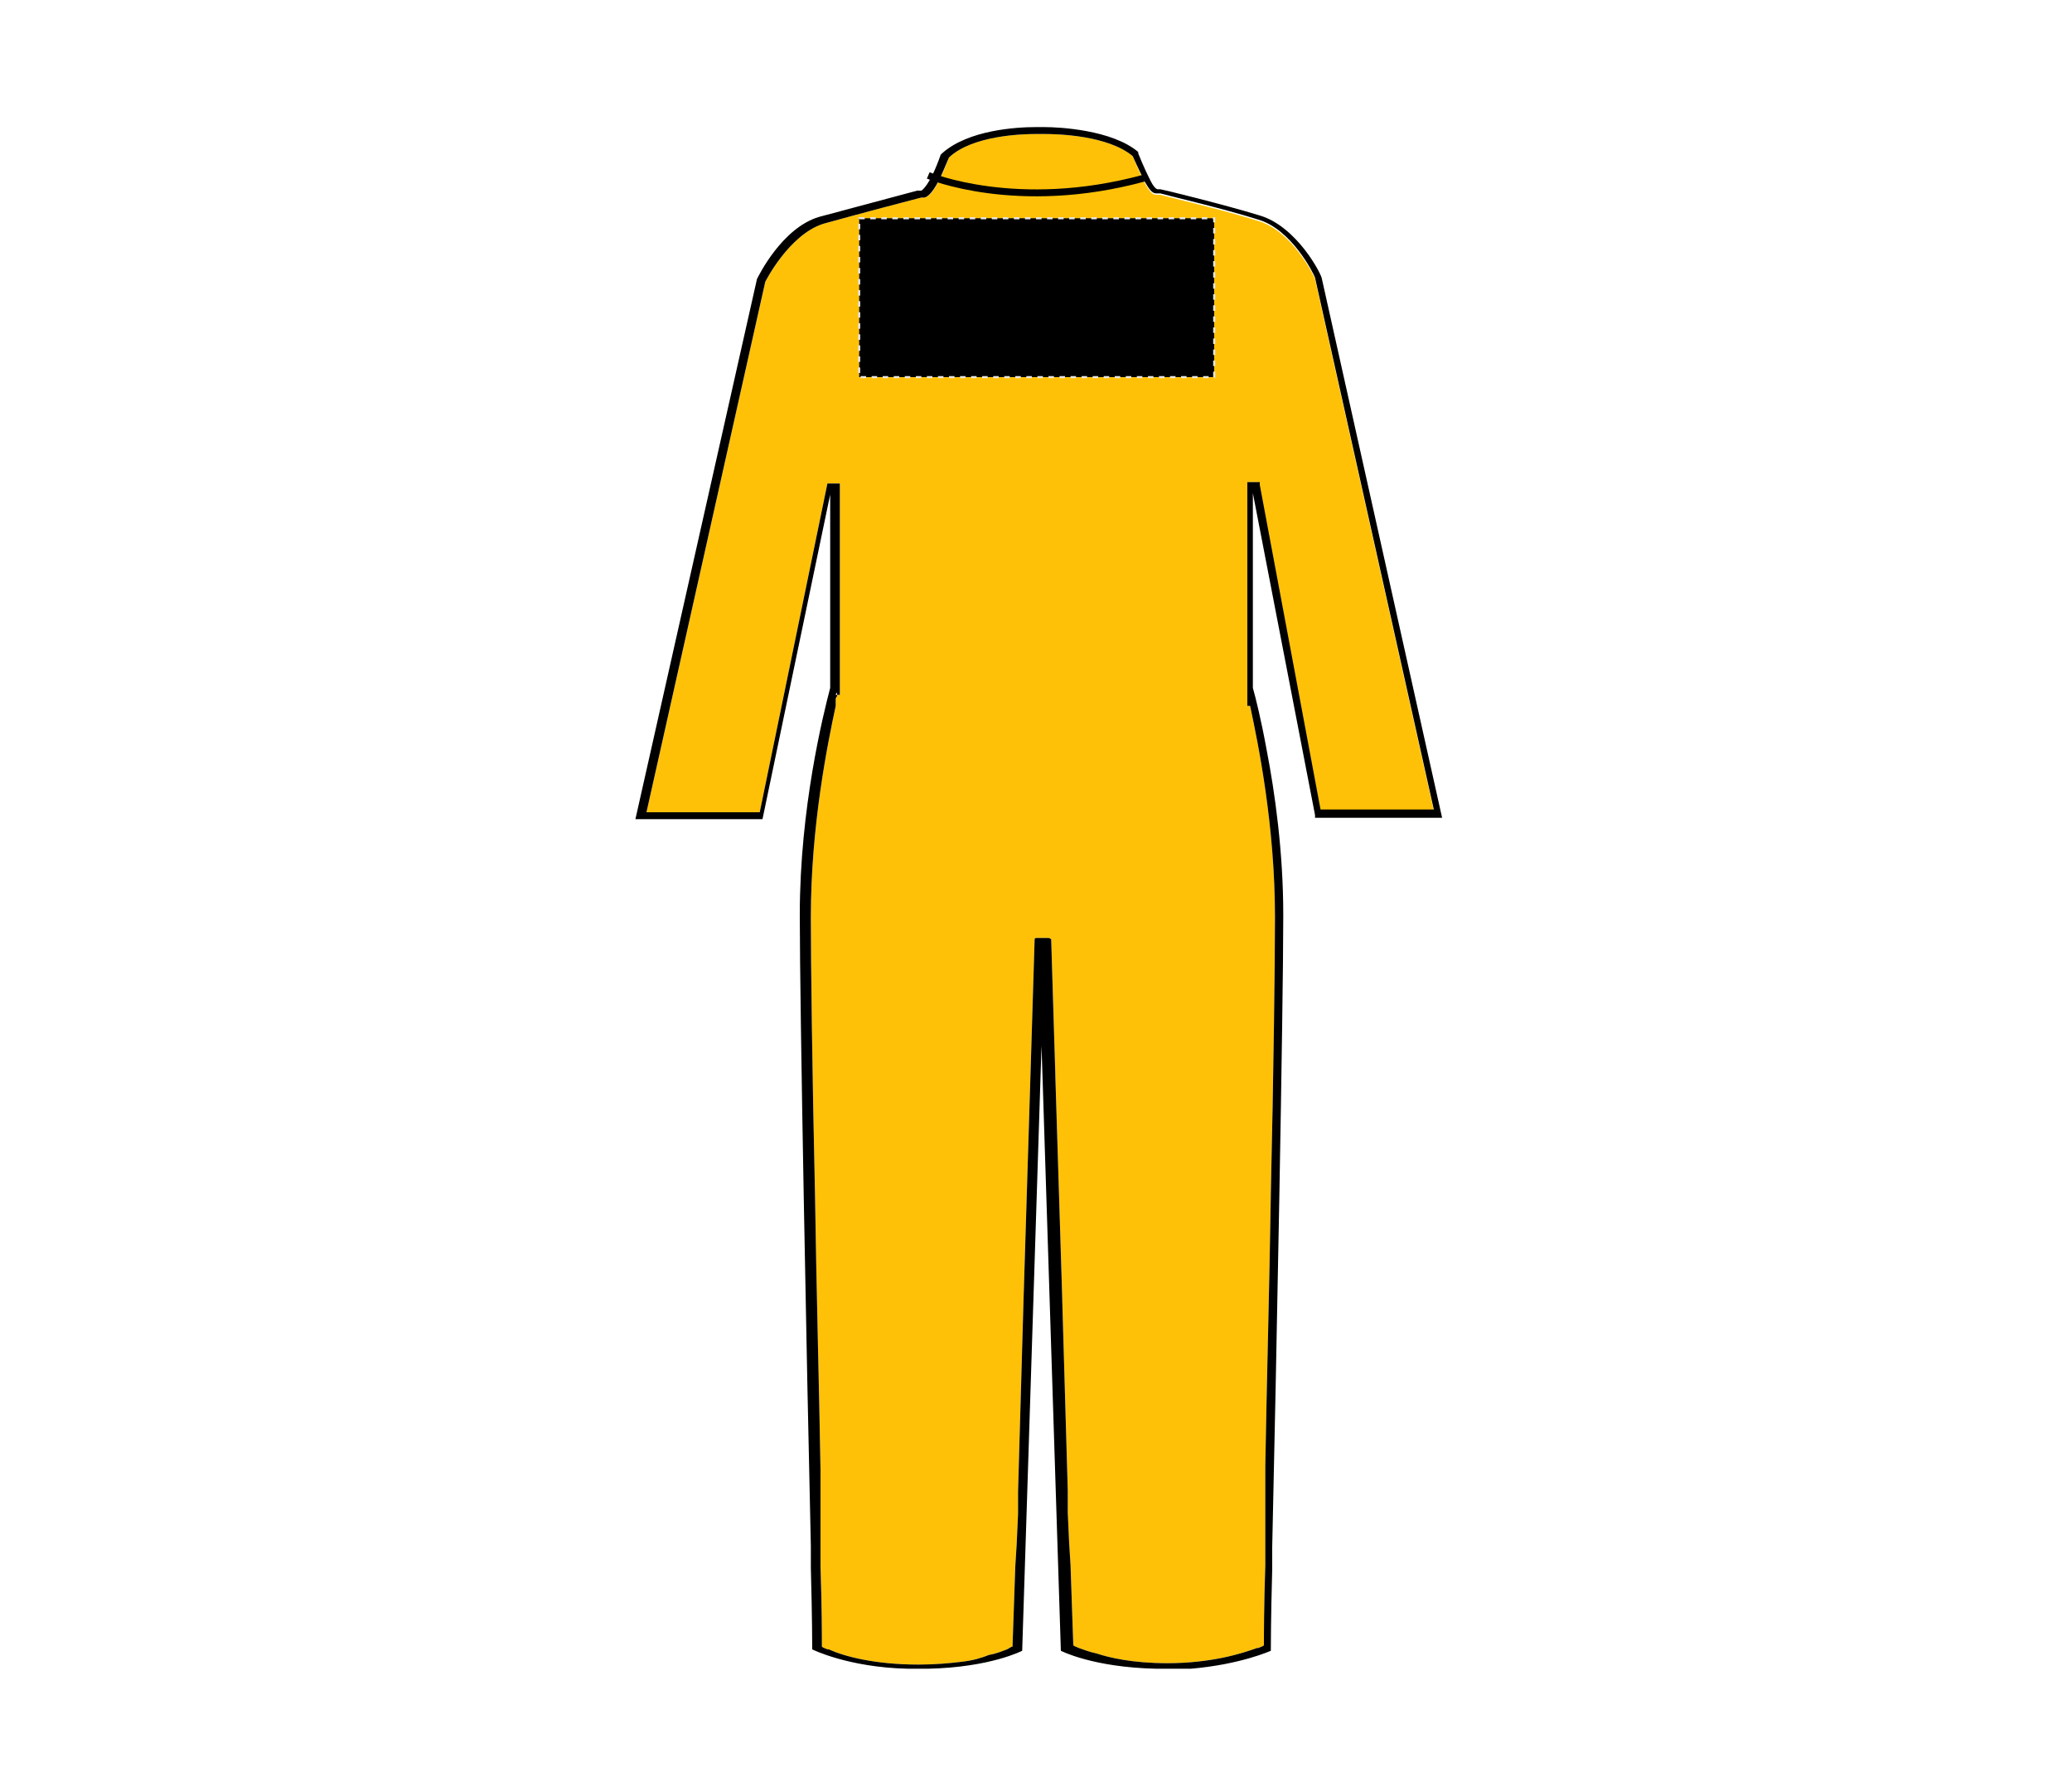
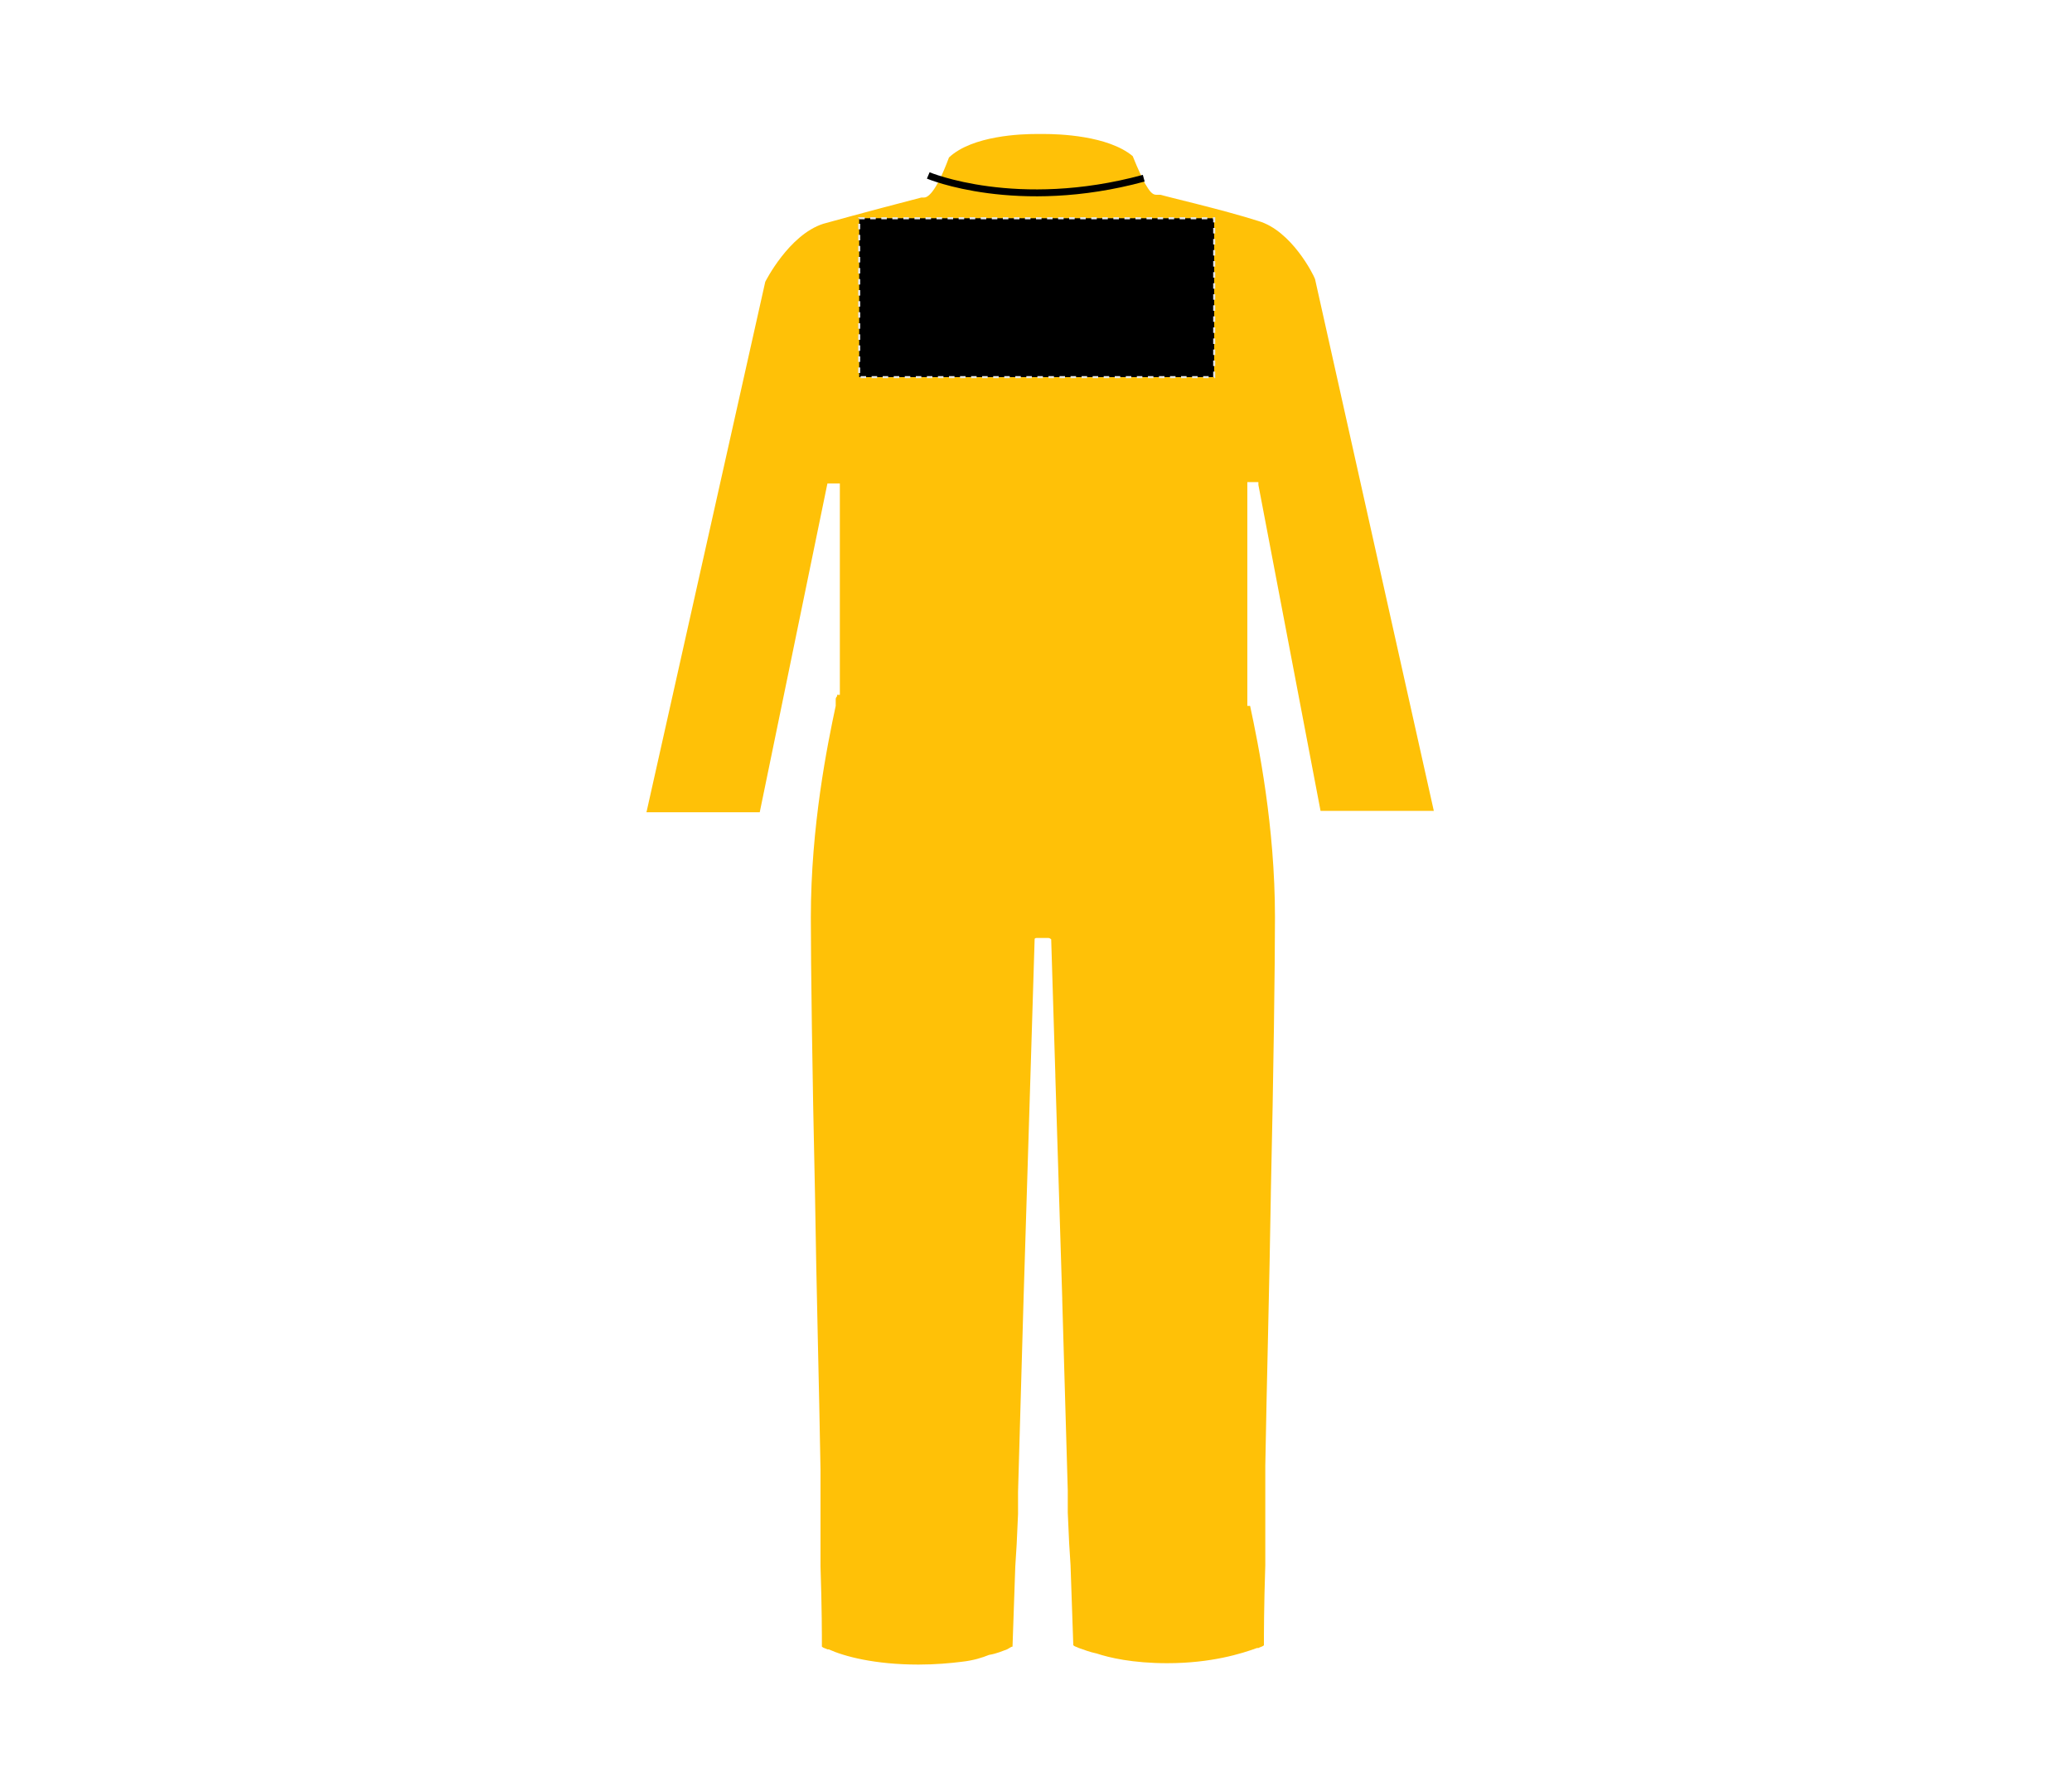
<svg xmlns="http://www.w3.org/2000/svg" version="1.1" id="Layer_1" x="0px" y="0px" viewBox="0 0 150 129" style="enable-background:new 0 0 150 129;" xml:space="preserve">
  <style type="text/css">
	.st0{display:none;}
	.st1{display:inline;fill:#FFFFFF;}
	.st2{display:inline;}
	.st3{display:inline;fill:none;stroke:#000000;stroke-width:0.15;}
	.st4{display:inline;fill:none;stroke:#000000;stroke-width:0.25;}
	.st5{display:none;fill:none;stroke:#000000;stroke-width:0.15;stroke-dasharray:0.4;}
	.st6{fill:#FFC107;}
	.st7{fill:none;stroke:#000000;stroke-width:0.5;}
	.st8{stroke:#E6E6E6;stroke-width:0.15;stroke-dasharray:0.4;}
</style>
  <g id="coverall-left-breast-garmentoutline" class="st0">
    <path class="st1" d="M76.3,80.3l-6.2-32.7h-0.5v22.1l-0.9-2l-1.2,2.6l-1.1-2.6l-1.1,2.6l-1.1-2.6l-1.1,2.6L62,67.7l-1.2,2.6   l-1.3-2.6l-1.1,2.6l-1.1-2.6l-1.1,2.6l-1.1-2.6L54,70.3l-1.1-2.6l-1.4,2.6l-1.2-2.6l-1.1,2.6l-1.1-2.6L47,70.3l-1.1-2.6l-1.1,2.6   l-1.1-2.6l-1.1,2.6l-1.1-2.6l-1.1,2.6l-1.1-2.6l-1.1,2.6l-1.7-2.6l-1.1,2.6l-1.1-2.6l-1.1,2.6l-1.1-2.6L31,70.3l-1.1-2.6l-1.4,2.6   l-0.9-2V47.6h-0.5l-6.2,32.7h-12l12-53.4c0,0,2.4-4.9,5.9-5.9c3.6-1.1,9.8-2.7,9.9-2.7h0.1l0.1-0.1c0,0,0.7-1.1,2.4-5.4   c2.7-2.1,7.6-2.3,9.1-2.3c0.2,0,0.4,0,0.4,0s0.1,0,0.4,0c1.5,0,6.4,0.2,9.1,2.3c1.5,4.2,2.1,5.3,2.2,5.3v0.1h0.1   c0.1,0,6.3,1.6,9.9,2.7c3.5,1.1,5.9,5.9,5.9,6l11.9,53.4H76.3L76.3,80.3z" />
    <path class="st2" d="M49,10.7c1.4,0,6.3,0.2,8.9,2.2c1.7,4.2,2.3,5.3,2.4,5.3l0.1,0.2l0.1,0.1c0.1,0,6.3,1.6,9.9,2.7   c3.2,1,5.5,5.3,5.7,5.8l11.8,53H76.5l-6.2-32.5l-1,0.1v21l-0.2-0.5l-0.5-1l-0.4,1l-0.7,1.5L66.8,68l-0.5-1l-0.5,1l-0.7,1.6L64.4,68   l-0.5-1l-0.5,1l-0.7,1.6L62,68l-0.5-1L61,68l-0.7,1.6L59.6,68l-0.5-1l-0.5,1l-0.7,1.6L57.2,68l-0.5-1l-0.5,1l-0.7,1.6L54.8,68   l-0.5-1l-0.5,1l-0.7,1.6L52.4,68l-0.5-1l-0.5,1l0.1,1.6L50.8,68l-0.5-1l-0.5,1l-0.7,1.6l-0.6-1.5l-0.5-1l-0.5,1l-0.7,1.6l-0.7-1.6   l-0.5-1l-0.5,1l-0.7,1.6l-0.7-1.6l-0.5-1l-0.5,1L42,69.7l-0.7-1.6l-0.5-1l-0.5,1l-0.7,1.6l-0.7-1.6l-0.5-1l-0.5,1l-0.7,1.6   l-0.7-1.6l-0.5-1l-0.5,1l-0.7,1.6l-0.7-1.6l-0.5-1l-0.5,1l-0.7,1.6l-0.7-1.6l-0.5-1l-0.5,1L30,69.7l-0.7-1.6l-0.5-1l-0.5,1l0.2,1.5   l-0.7-1.5V47.6l-1-0.1L20.7,80H9.3l11.8-53c0.3-0.5,2.5-4.8,5.7-5.8c3.6-1.1,9.8-2.7,9.9-2.7l0.2-0.1l0.1-0.2c0,0,0.7-1.1,2.4-5.3   c2.6-2,7.5-2.2,8.9-2.2c0.2,0,0.3,0,0.4,0C48.6,10.7,48.8,10.7,49,10.7 M49,10.2c-0.2,0-0.4,0-0.4,0s-0.1,0-0.4,0   c-1.4,0-6.5,0.2-9.3,2.4c-1.7,4.3-2.3,5.4-2.3,5.4s-6.3,1.6-9.9,2.7s-6.1,6.1-6.1,6.1l-12,53.7h12.5l6.2-32.9v20.6l1.2,2.7l1.1-2.6   l1.1,2.6l1.1-2.6l1.1,2.6l1.1-2.6l1.1,2.6l1.1-2.6l1.1,2.6l1.1-2.6l1.1,2.6l1.1-2.6l1.1,2.6l1.1-2.6l1.1,2.6l1.1-2.6l1.1,2.6   l1.1-2.6l1.1,2.6l1.1-2.6l1.2,2.6l1.1-2.6l1.1,2.6l1.1-2.6l1.1,2.6l1.1-2.6l1.1,2.6l1.1-2.6l1.1,2.6l1.2-2.6l1.1,2.6l1.1-2.6   l1.1,2.6l1.1-2.6l1.1,2.6l1.1-2.6l1.2,2.6V47.6l6.2,32.9h12.5l-12-53.7c0,0-2.4-5-6.1-6.1c-2.1-1.1-8.3-2.7-8.3-2.7   s-0.6-1.1-2.4-5.4C55.5,10.4,50.4,10.2,49,10.2L49,10.2z" />
-     <rect x="30" y="41.7" class="st3" width="13.6" height="14.2" />
    <line class="st3" x1="30" y1="46.2" x2="43.6" y2="46.2" />
-     <rect x="53.5" y="41.7" class="st3" width="13.6" height="14.2" />
    <line class="st3" x1="67.1" y1="46.2" x2="53.5" y2="46.2" />
-     <path class="st4" d="M58.2,12.6c-0.8,2.4-2.4,8-9.7,8s-8.8-5.4-9.7-8" />
+     <path class="st4" d="M58.2,12.6s-8.8-5.4-9.7-8" />
    <path class="st4" d="M60.6,18c-0.8,2.2-5,8.2-12.1,8.2s-11.3-5.7-12.1-8.1" />
    <line class="st4" x1="46.8" y1="70.8" x2="46.8" y2="26.1" />
    <line class="st4" x1="50.2" y1="68.3" x2="50.2" y2="26.1" />
  </g>
  <rect id="coverall-left-breast-garmentscreenbounds" x="53.6" y="27.4" class="st5" width="13.4" height="13.4" />
-   <path class="st0" d="M83.8,120.6c-3.9,0-5.8-1-6.2-1.3l-2.5-51.5h-0.5L73,119.2c-0.5,0.3-2.9,1.3-7.1,1.3s-6.1-1-6.6-1.3l-1.8-53.1  c0-0.1,0.5-13.6,2.7-16.9l0,0V47l1.8,2.1l2.1-2.3l2.1,2.3l2.1-2.3l2.1,2.3l2.1-2.3l2.1,2.3l2.1-2.3l2.1,2.3l2.1-2.3l2.1,2.3l2.1-2.3  l2.1,2.3l1.9-2.1v2.2c0,0.1,2.3,8,2.3,17.1c0,8.8-0.9,50.1-1,53C90.4,119.6,87.9,120.6,83.8,120.6z" />
  <g>
    <path class="st6" d="M90.3,34.9v16.2h0.2c0.6,2.8,1.8,8.7,1.8,15.3c0,3.3-0.1,11.3-0.3,20v0.1c-0.1,6.6-0.3,13.7-0.4,19.6v7.2   c-0.1,3-0.1,5-0.1,5.8c-0.1,0.1-0.2,0.1-0.4,0.2H91c-1.1,0.4-3.3,1.1-6.5,1.1c-2.5,0-4.2-0.4-5.1-0.7c-0.5-0.1-1-0.3-1.3-0.4   c-0.2-0.1-0.3-0.1-0.4-0.2l-0.2-5.8l-0.1-1.6l-0.1-2.2v-1.6l-0.4-13.8v-0.1l-0.5-16.1v-0.1l-0.3-9.8c0,0-0.1-0.1-0.2-0.1h-0.2   c-0.1,0-0.1,0-0.2,0c-0.1,0-0.1,0-0.2,0h-0.2c-0.1,0-0.2,0-0.2,0.1l-0.3,9.8l-0.5,16.2l-0.4,14v1.6l-0.1,2.2l-0.1,1.6l-0.2,5.8   c-0.1,0-0.2,0.1-0.4,0.2c-0.3,0.1-0.7,0.3-1.3,0.4c-0.5,0.2-1.1,0.4-2,0.5c-0.8,0.1-1.9,0.2-3.1,0.2c-3.2,0-5.4-0.6-6.5-1.1h-0.1   c-0.2-0.1-0.3-0.1-0.4-0.2c0-0.8,0-2.8-0.1-5.8v-7c-0.1-6-0.3-13.2-0.4-20c-0.2-8.8-0.3-16.7-0.3-20c0-6.6,1.2-12.5,1.8-15.3v-0.5   c0-0.1,0.1-0.2,0.1-0.2v-0.1h0.2V35h-0.9L55,58.8h-8.2l8.6-38.4c0,0,1.7-3.4,4.2-4.2c2.5-0.7,6.7-1.8,7.1-1.9h0.2   c0.2,0,0.8-0.2,1.8-2.9C70.4,9.8,74,9.7,75,9.7h0.6c1,0,4.6,0.1,6.4,1.6c0.4,1,0.7,1.6,0.9,2c0.3,0.5,0.5,0.8,0.8,0.8   c0.1,0,0.2,0,0.3,0c0.3,0.1,4.6,1.1,7.1,1.9c2.4,0.7,4,3.9,4.1,4.2l8.6,38.5h-8.2l-4.5-23.6l0-0.2H90.3z" />
-     <path d="M95.7,20.2c0-0.3-1.8-3.8-4.5-4.6c-2.6-0.8-7.1-1.9-7.2-1.9h-0.1l0,0l-0.1,0c0,0-0.2,0-0.5-0.6c-0.2-0.4-0.5-1-0.9-2   L82.4,11c-1.9-1.6-5.7-1.8-6.8-1.8H75c-1.4,0-4.9,0.2-6.8,1.9l-0.1,0.1c-0.8,2.3-1.4,2.6-1.4,2.6l-0.3,0c0,0-4.5,1.2-7.1,1.9   c-2.7,0.8-4.4,4.3-4.5,4.5l-8.8,39.1h9.2l4.9-23.5v14c-0.5,1.9-2.2,8.7-2.2,16.4v0.1c0,6.7,0.5,32.6,0.8,45.6v1.6   c0.1,3.6,0.1,5.9,0.1,5.9s2.6,1.3,6.9,1.4h1.5c4.5-0.1,6.8-1.3,6.8-1.3l1.4-43.8l1.4,43.8c0,0,2.3,1.2,6.9,1.3h2.5   c3.6-0.3,5.8-1.3,5.8-1.3s0-2.3,0.1-5.9v-1.6c0.3-13,0.8-38.9,0.8-45.6v-0.2c0-4.5-0.6-8.8-1.2-11.9c-0.4-2.2-0.8-3.8-1-4.5V35.7   L95.2,59l0,0.2h9.2L95.7,20.2z M91.2,35.1l0-0.2h-0.9v16.2h0.2c0.6,2.8,1.8,8.7,1.8,15.3c0,3.3-0.1,11.3-0.3,20v0.1   c-0.1,6.6-0.3,13.7-0.4,19.6v7.2c-0.1,3-0.1,5-0.1,5.8c-0.1,0.1-0.2,0.1-0.4,0.2H91c-1.1,0.4-3.3,1.1-6.5,1.1   c-2.5,0-4.2-0.4-5.1-0.7c-0.5-0.1-1-0.3-1.3-0.4c-0.2-0.1-0.3-0.1-0.4-0.2l-0.2-5.8l-0.1-1.6l-0.1-2.2v-1.6l-0.4-13.8v-0.1   l-0.5-16.1v-0.1l-0.3-9.8c0,0-0.1-0.1-0.2-0.1h-0.2c-0.1,0-0.1,0-0.2,0c-0.1,0-0.1,0-0.2,0h-0.2c-0.1,0-0.2,0-0.2,0.1l-0.3,9.8   l-0.5,16.2l-0.4,14v1.6l-0.1,2.2l-0.1,1.6l-0.2,5.8c-0.1,0-0.2,0.1-0.4,0.2c-0.3,0.1-0.7,0.3-1.3,0.4c-0.5,0.2-1.1,0.4-2,0.5   c-0.8,0.1-1.9,0.2-3.1,0.2c-3.2,0-5.4-0.6-6.5-1.1h-0.1c-0.2-0.1-0.3-0.1-0.4-0.2c0-0.8,0-2.8-0.1-5.8v-7c-0.1-6-0.3-13.2-0.4-20   c-0.2-8.8-0.3-16.7-0.3-20c0-6.6,1.2-12.5,1.8-15.3v-0.5c0-0.1,0.1-0.2,0.1-0.2v-0.1h-0.1c0-0.1,0.1-0.1,0.1-0.2v0.2h0.2V35h-0.9   L55,58.8h-8.2l8.6-38.4c0,0,1.7-3.4,4.2-4.2c2.5-0.7,6.7-1.8,7.1-1.9h0.2c0.1,0,0.5-0.1,1.1-1.3c0.2-0.4,0.4-0.9,0.7-1.6   C70.4,9.8,74,9.7,75,9.7h0.6c1,0,4.6,0.1,6.4,1.6c0.4,0.9,0.7,1.5,0.9,1.9c0,0,0,0,0,0c0.3,0.5,0.5,0.8,0.8,0.8c0.1,0,0.2,0,0.3,0   c0.3,0.1,4.6,1.1,7.1,1.9c2.4,0.7,4,3.9,4.1,4.2l8.6,38.5h-8.2L91.2,35.1z" />
    <path class="st7" d="M67.2,12.7c0,0,6.4,2.7,15.6,0.2" />
  </g>
  <rect id="t-shirt-nape-of-neck-garmentscreenbounds_00000006670043076370505190000003568906461127244687_" x="62.2" y="15.8" class="st8" width="25.7" height="11.5" />
</svg>